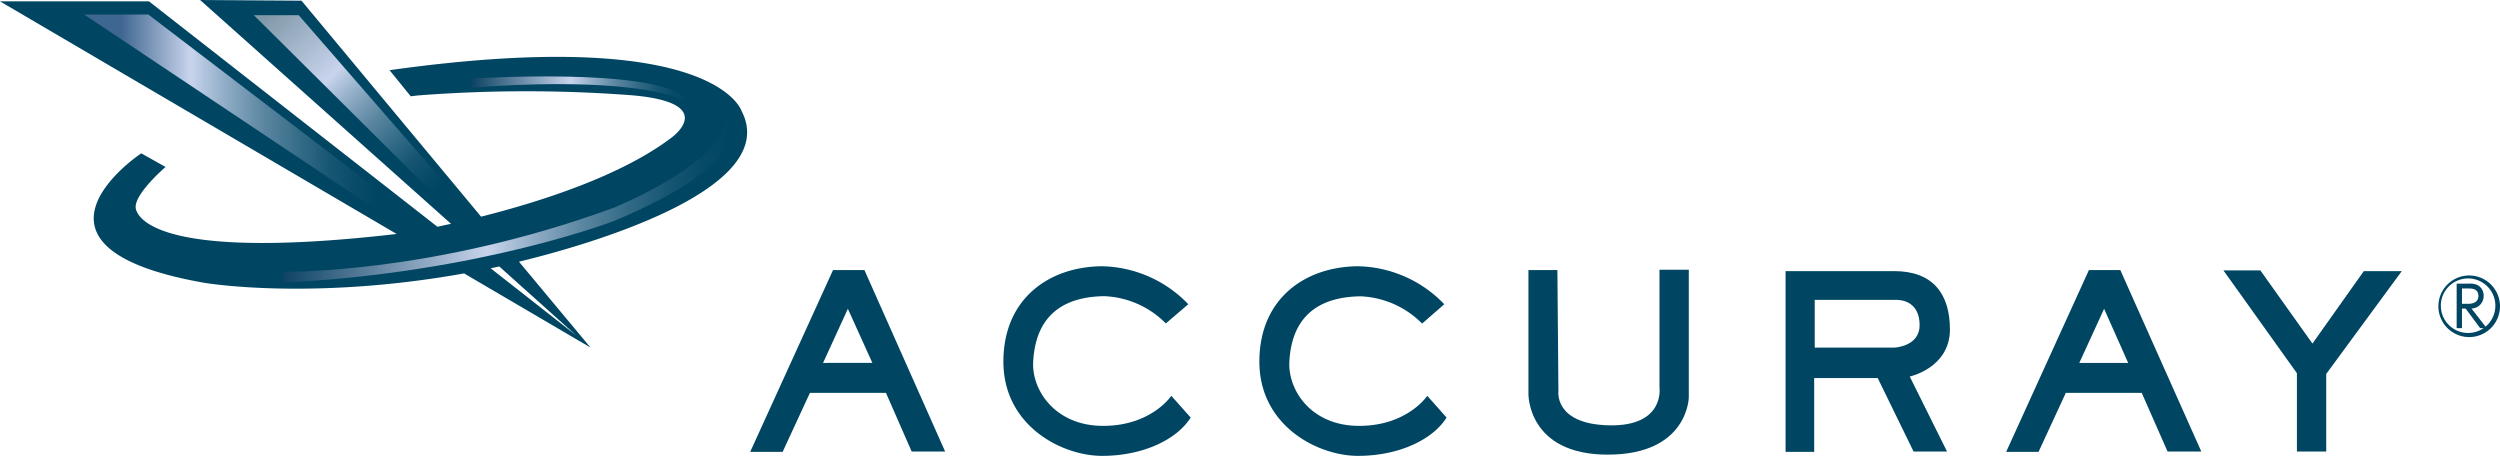
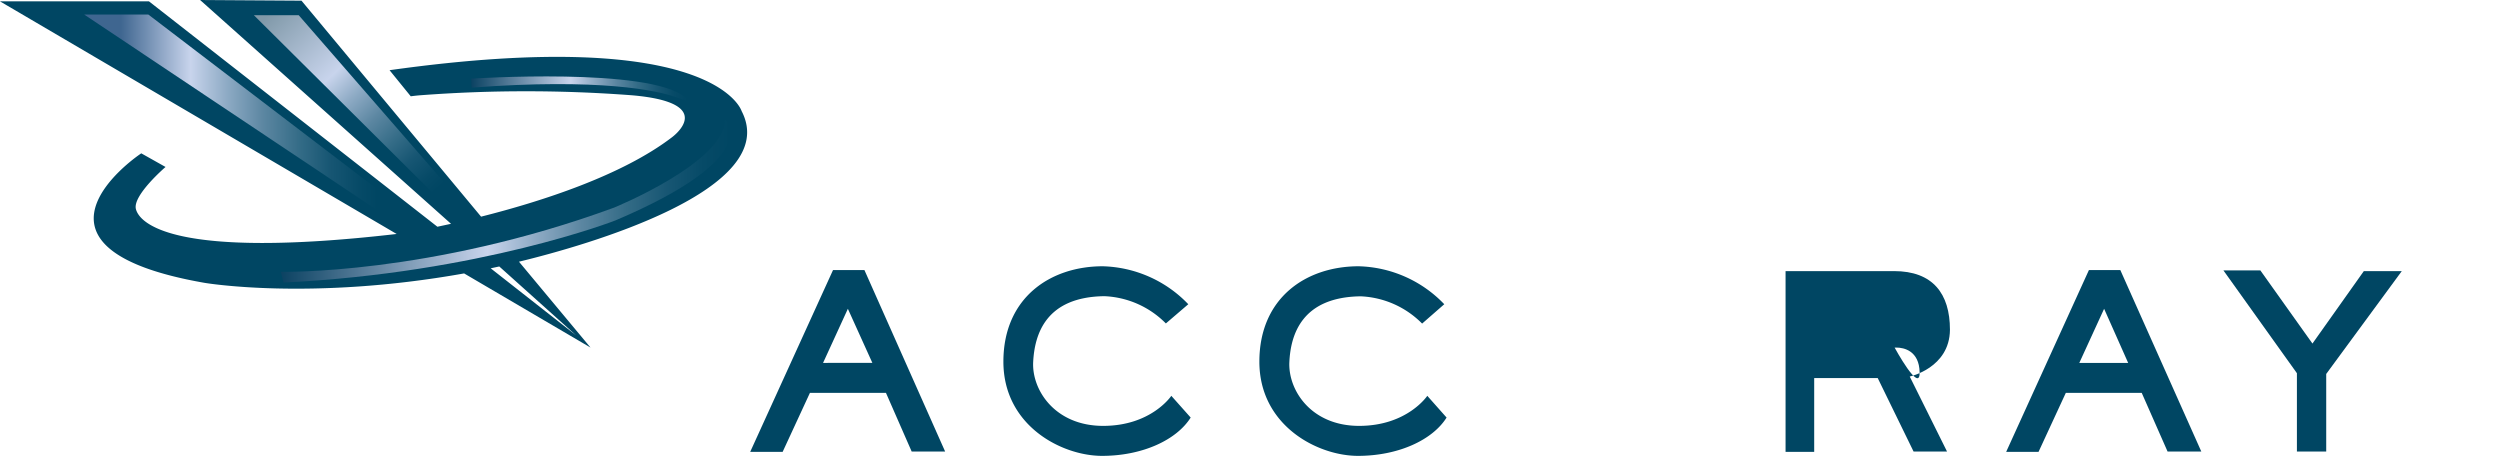
<svg xmlns="http://www.w3.org/2000/svg" xmlns:xlink="http://www.w3.org/1999/xlink" width="366.83" height="66.91" viewBox="0 0 366.83 66.91">
  <defs>
    <style>.cls-1{fill:#004663;}.cls-2{fill:url(#名称未設定グラデーション_38);}.cls-3{fill:url(#名称未設定グラデーション_38-2);}.cls-4{fill:url(#名称未設定グラデーション_31);}.cls-5{fill:url(#名称未設定グラデーション_43);}</style>
    <linearGradient id="名称未設定グラデーション_38" x1="41.2" y1="29.51" x2="107.15" y2="29.51" gradientUnits="userSpaceOnUse">
      <stop offset="0" stop-color="#0b4262" />
      <stop offset="0.46" stop-color="#c8d4ec" />
      <stop offset="0.57" stop-color="#8daac4" />
      <stop offset="0.67" stop-color="#5b86a1" />
      <stop offset="0.77" stop-color="#336b86" />
      <stop offset="0.86" stop-color="#175673" />
      <stop offset="0.94" stop-color="#064a67" />
      <stop offset="1" stop-color="#004663" />
    </linearGradient>
    <linearGradient id="名称未設定グラデーション_38-2" x1="69.14" y1="12.97" x2="100.88" y2="12.97" xlink:href="#名称未設定グラデーション_38" />
    <linearGradient id="名称未設定グラデーション_31" x1="39.93" y1="1.58" x2="70.6" y2="33.97" gradientUnits="userSpaceOnUse">
      <stop offset="0" stop-color="#8099a9" />
      <stop offset="0.29" stop-color="#c8d4ec" />
      <stop offset="0.39" stop-color="#8daac4" />
      <stop offset="0.49" stop-color="#5b86a1" />
      <stop offset="0.59" stop-color="#336b86" />
      <stop offset="0.67" stop-color="#175673" />
      <stop offset="0.75" stop-color="#064a67" />
      <stop offset="0.8" stop-color="#004663" />
    </linearGradient>
    <linearGradient id="名称未設定グラデーション_43" x1="12.35" y1="19.44" x2="66.2" y2="19.44" gradientUnits="userSpaceOnUse">
      <stop offset="0.1" stop-color="#3f6690" />
      <stop offset="0.29" stop-color="#c8d4ec" />
      <stop offset="0.39" stop-color="#8daac4" />
      <stop offset="0.49" stop-color="#5b86a1" />
      <stop offset="0.59" stop-color="#336b86" />
      <stop offset="0.67" stop-color="#175673" />
      <stop offset="0.75" stop-color="#064a67" />
      <stop offset="0.8" stop-color="#004663" />
    </linearGradient>
  </defs>
  <g id="レイヤー_2" data-name="レイヤー 2">
    <g id="レイヤー_2-2" data-name="レイヤー 2">
      <path class="cls-1" d="M108.82,16.3s-3.84-12.71-51.66-6l3.11,3.83c.92-.12,1.38-.15,1.38-.15a205.64,205.64,0,0,1,31.07,0c12.86,1.11,5.87,6.17,5.87,6.17-7.35,5.62-19.19,9.42-28,11.64L44.24.1,29.36,0,66.18,32.84l-2,.43L21.86.2H0L58.2,34.33c-33,3.82-37.76-1.65-38.26-3.66s4.35-6.17,4.35-6.17h0l-3.56-2C19.2,23.51,1.15,36.46,30,41.5c0,0,15.49,2.66,38.1-1.38L86.65,51l-10.5-12.6C86.07,36,114.79,27.81,108.82,16.3ZM84.52,49.2,72,39.37l.93-.2.33-.07Z" />
-       <path class="cls-1" d="M362.31,40.42a4.52,4.52,0,1,0,4.52,4.52A4.53,4.53,0,0,0,362.31,40.42Zm2.4,7.51-2.06-2.66a1.82,1.82,0,0,0,1.78-1.84,1.73,1.73,0,0,0-.9-1.6,2.63,2.63,0,0,0-1.27-.21h-1.79v6.53h.78V45.28h.54l2.13,2.87h.5a4,4,0,1,1,.29-.22Zm-2.59-3.35h-.87V42.33h.88c.56,0,1.53,0,1.53,1.1S362.52,44.58,362.12,44.58Z" />
      <path class="cls-2" d="M41.2,39.88s21.86.51,48.89-9.41c0,0,16.4-6.68,16.3-13,0,0,6.07,5.47-16.1,14.88,0,0-19.74,7.7-48.69,9.11Z" />
      <path class="cls-3" d="M69.14,11.54s26.11-1.72,31.38,2.73c0,0,1.41,1-1.32,0s-11.23-2.83-30-1.41Z" />
      <polygon class="cls-4" points="43.83 2.23 37.25 2.23 69.34 34.11 70.96 33.41 43.83 2.23" />
      <polygon class="cls-5" points="21.76 2.13 12.35 2.13 64.18 36.74 66.2 36.04 21.76 2.13" />
      <path class="cls-1" d="M133.77,66.25h4.91L126.84,39.63h-4.61L110.08,66.3h4.76l4-8.65H130Zm-13-13,3.64-7.94L128,53.24Z" />
      <path class="cls-1" d="M318.05,66.25H323L311.12,39.63h-4.61L294.37,66.3h4.75l4-8.65h11.14Zm-12.95-13,3.64-7.94,3.53,7.94Z" />
      <path class="cls-1" d="M174.36,44.64a18,18,0,0,0-12.55-5.57c-7.69,0-14.58,4.61-14.58,14s8.56,13.82,14.48,13.82,10.93-2.33,13-5.62l-2.84-3.19s-2.93,4.41-10,4.41-10.48-5.27-10.27-9.37,1.87-9.56,10.47-9.66a13.45,13.45,0,0,1,9,4Z" />
      <path class="cls-1" d="M211.92,44.64a18,18,0,0,0-12.56-5.57c-7.69,0-14.57,4.61-14.57,14s8.55,13.82,14.47,13.82,10.94-2.33,13-5.62l-2.83-3.19s-2.94,4.41-10,4.41S189,57.24,189.19,53.14s1.87-9.56,10.48-9.66a13.47,13.47,0,0,1,9,4Z" />
-       <path class="cls-1" d="M228.52,39.63h-4.25V57.8s-.16,8.91,11.64,8.91,11.89-8.4,11.89-8.4V39.58h-4.3V56.89s.81,5.67-7.34,5.52-7.49-5-7.49-5Z" />
-       <path class="cls-1" d="M286.12,48.39c0-5.32-2.53-8.61-8.2-8.61H262V66.3h4.2V55.47h9.32l5.26,10.78h4.91l-5.47-11S286.07,54,286.12,48.39ZM266.28,51V44h12c1.06,0,3.34.46,3.39,3.65S278,51,278,51Z" />
+       <path class="cls-1" d="M286.12,48.39c0-5.32-2.53-8.61-8.2-8.61H262V66.3h4.2V55.47h9.32l5.26,10.78h4.91l-5.47-11S286.07,54,286.12,48.39ZM266.28,51h12c1.06,0,3.34.46,3.39,3.65S278,51,278,51Z" />
      <polygon class="cls-1" points="331.67 39.68 326.25 39.68 337.03 54.76 337.03 66.25 341.33 66.25 341.33 54.87 352.42 39.78 346.85 39.78 339.31 50.41 331.67 39.68" />
    </g>
  </g>
</svg>